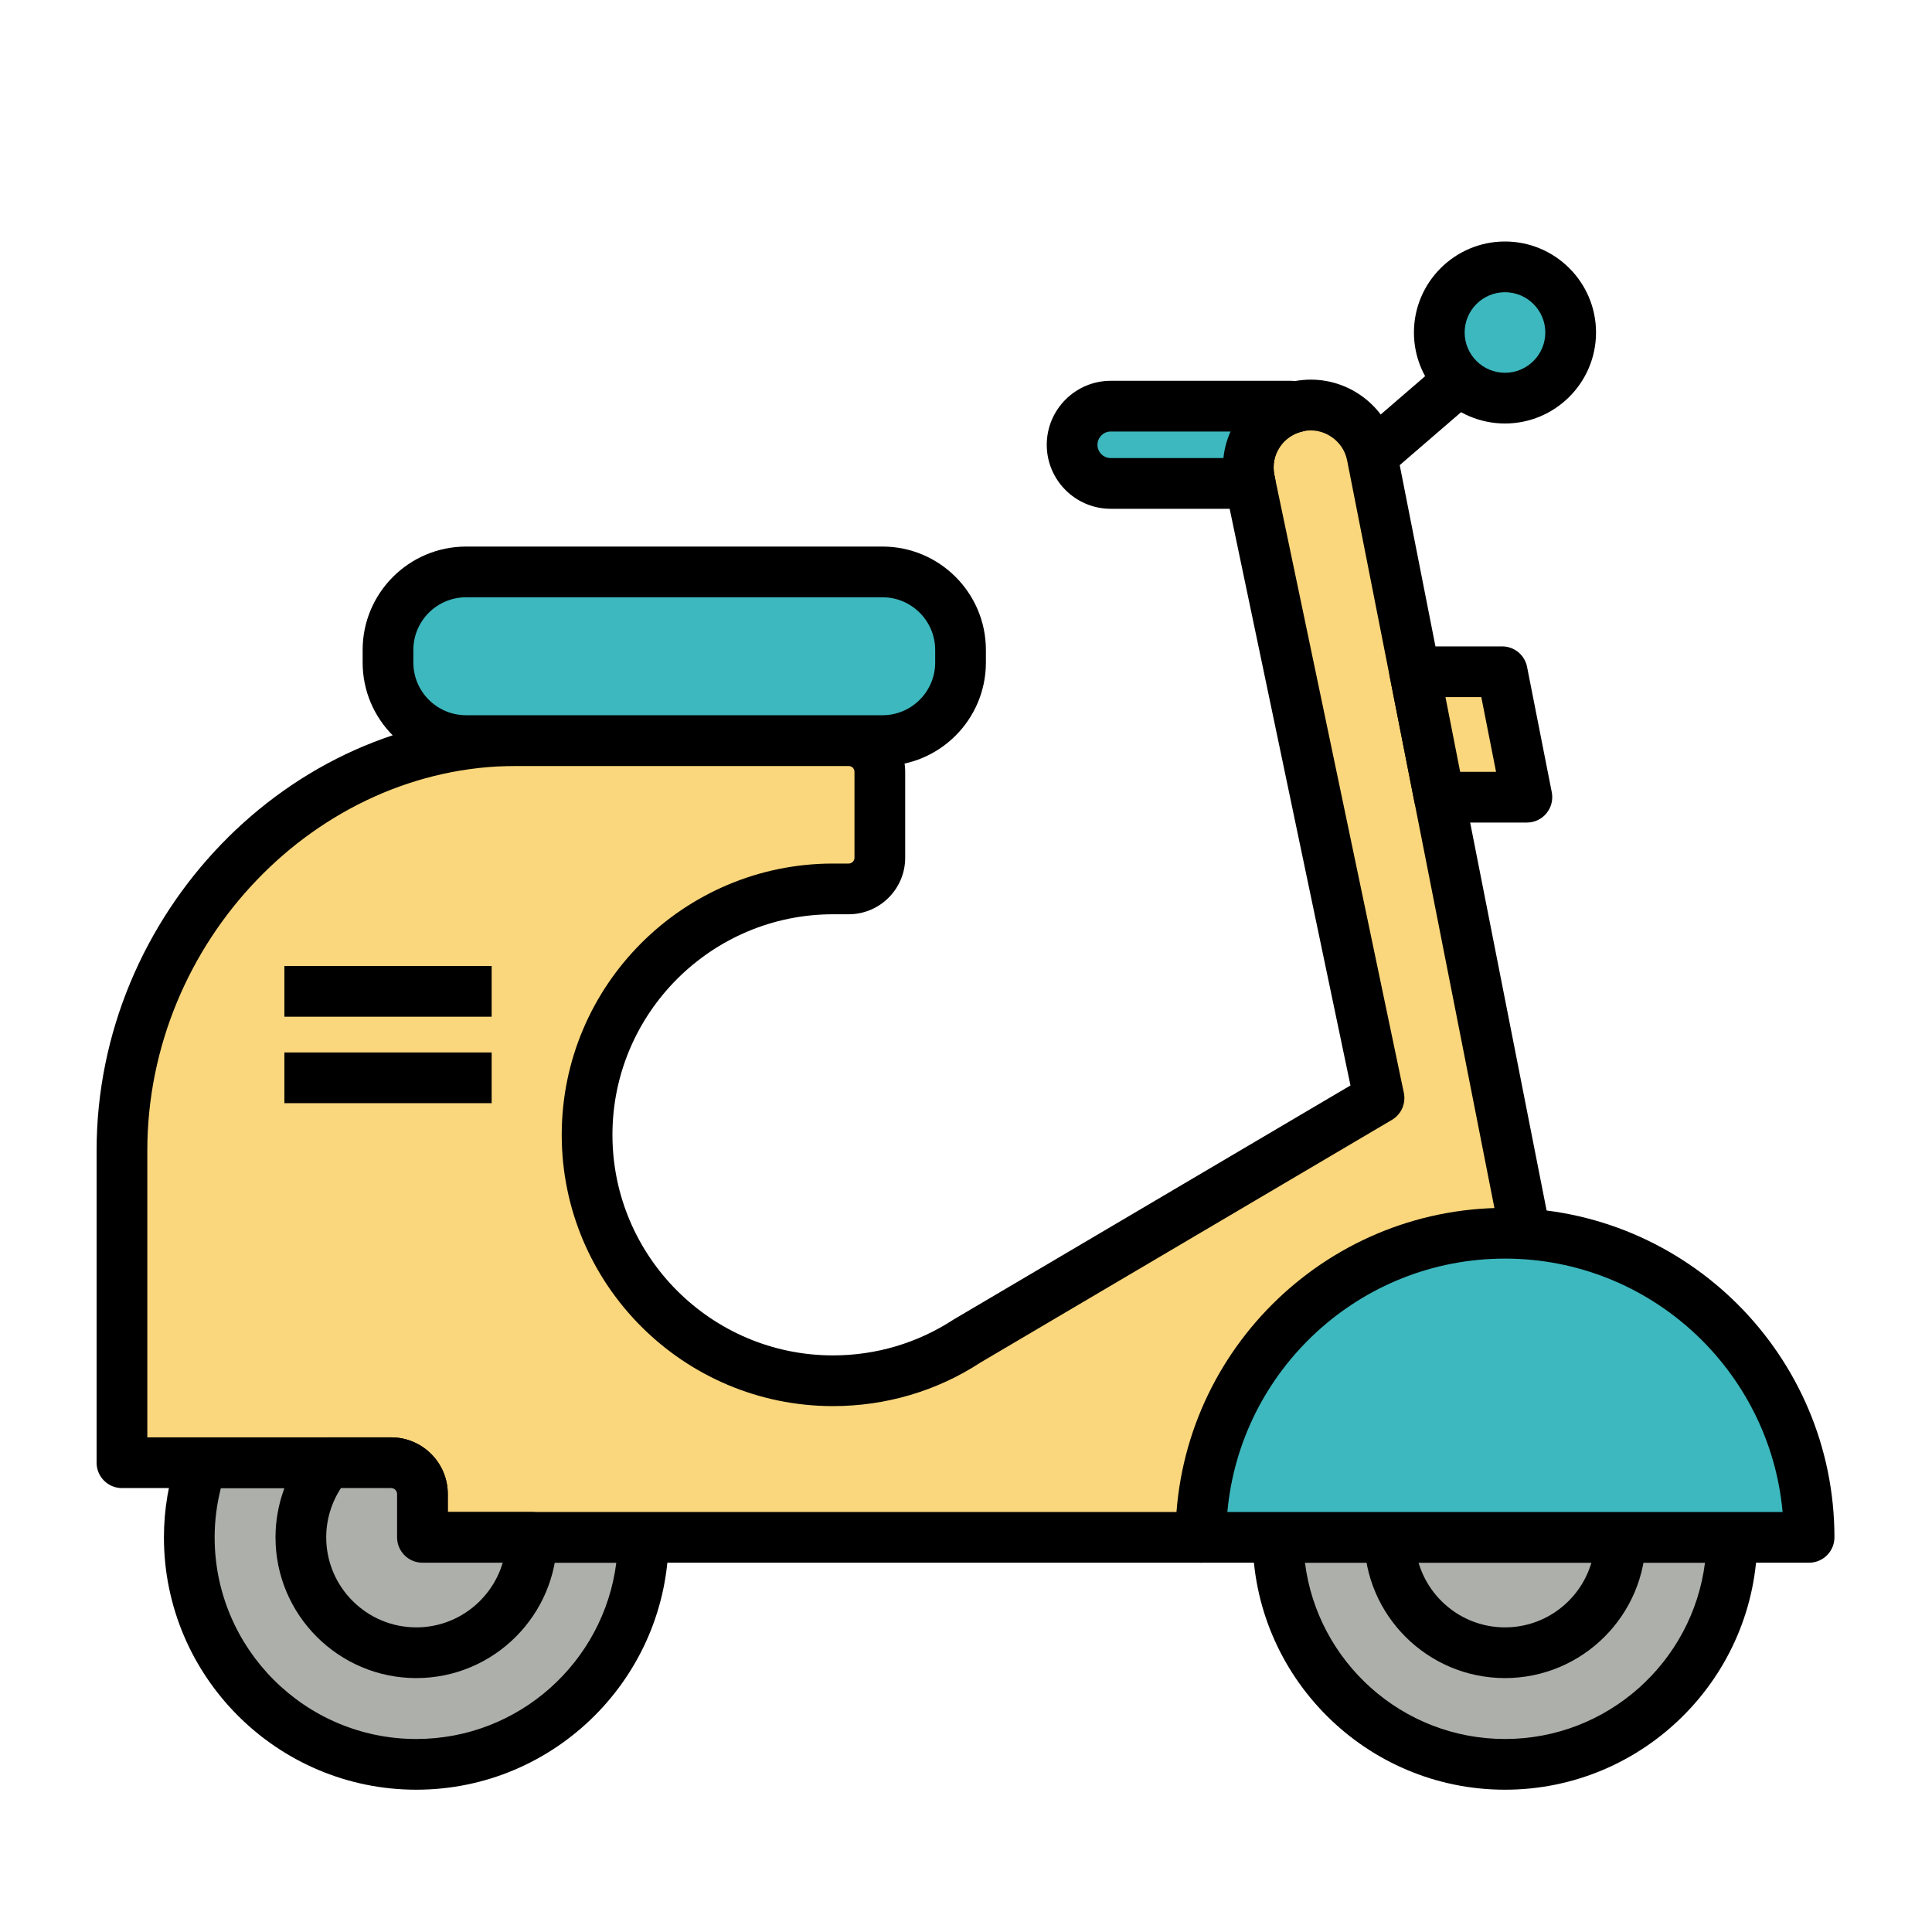
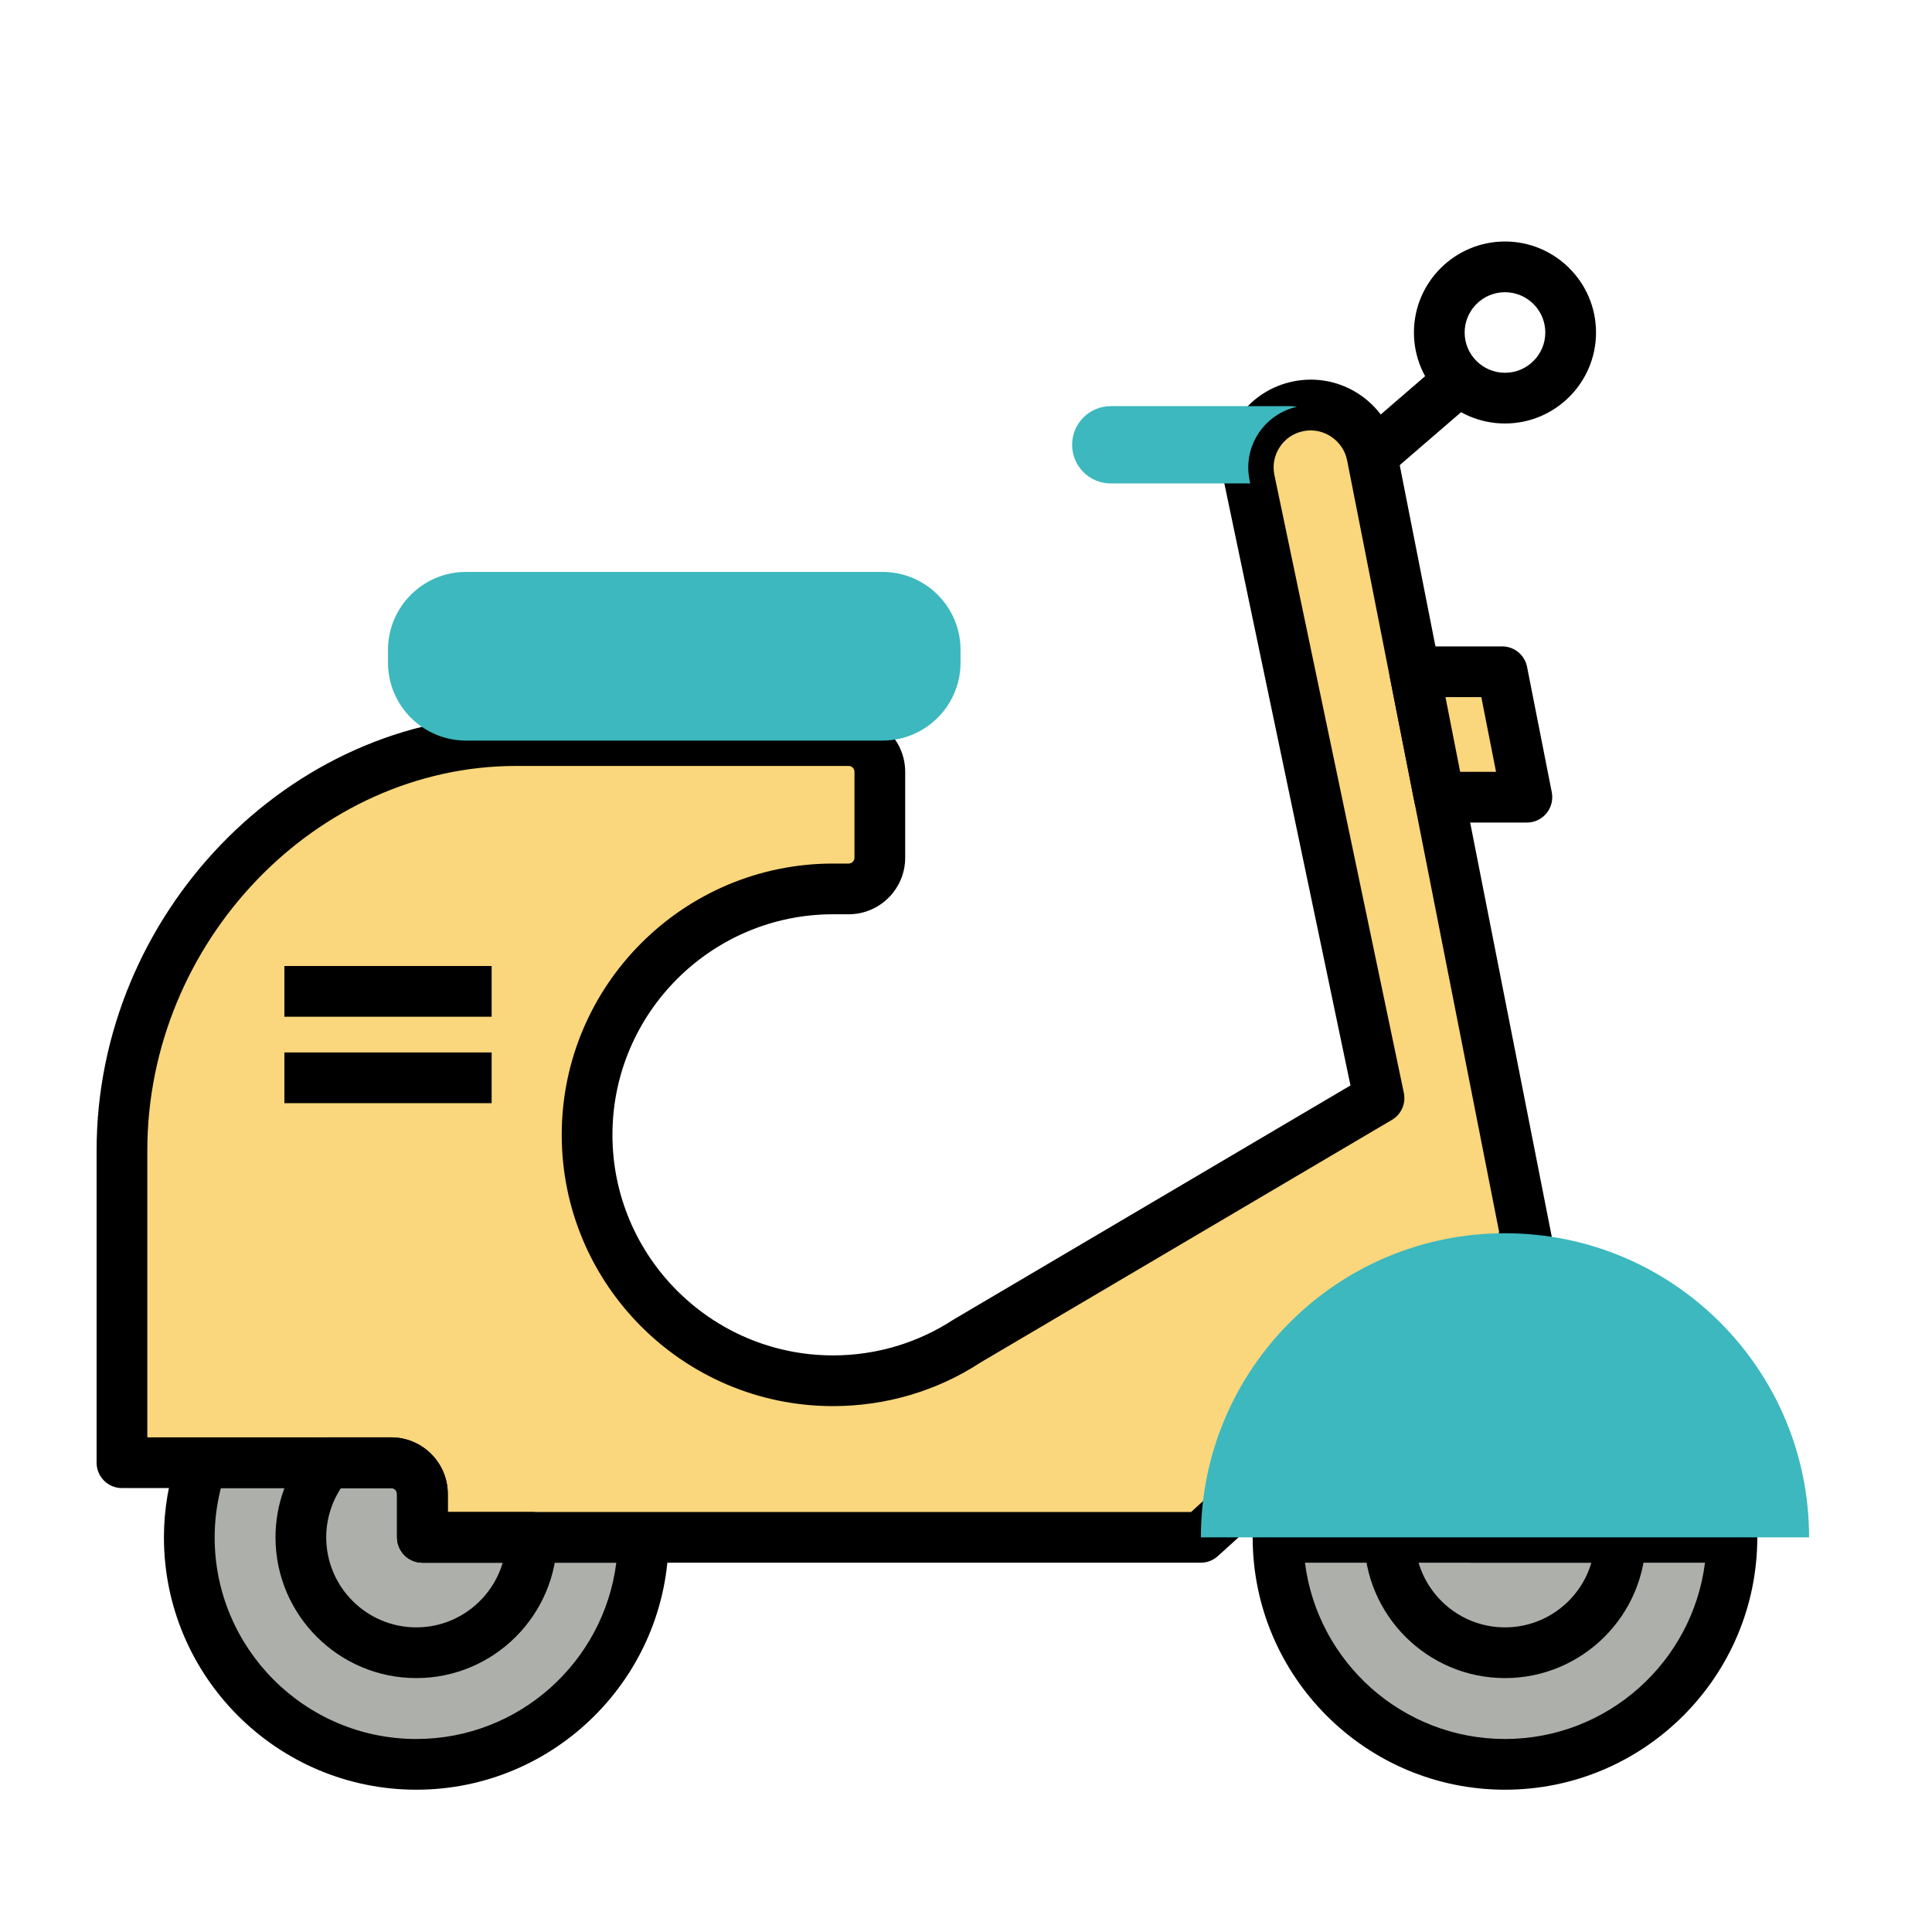
<svg xmlns="http://www.w3.org/2000/svg" width="40px" height="40px" viewBox="0 0 40 40" version="1.1">
  <title>07_Emisiones_40x40</title>
  <desc>Created with Sketch.</desc>
  <g id="07_Emisiones_40x40" stroke="none" stroke-width="1" fill="none" fill-rule="evenodd">
    <g id="Group" transform="translate(2, 5)">
      <path d="M29.159,31.529 C26.564,31.529 24.46,29.425 24.46,26.829 L33.858,26.829 C33.858,29.425 31.754,31.529 29.159,31.529" id="Fill-230" fill="#ADAFAA" />
      <path d="M25.018,27.354 C25.276,29.409 27.035,31.004 29.159,31.004 C31.283,31.004 33.041,29.409 33.3,27.354 L25.018,27.354 Z M29.159,32.054 C26.278,32.054 23.935,29.709 23.935,26.829 C23.935,26.539 24.17,26.304 24.46,26.304 L33.858,26.304 C34.148,26.304 34.383,26.539 34.383,26.829 C34.383,29.709 32.039,32.054 29.159,32.054 L29.159,32.054 Z" id="Fill-231" fill="#000000" />
-       <path d="M29.159,29.218 C27.839,29.218 26.77,28.148 26.77,26.829 L31.549,26.829 C31.549,28.148 30.479,29.218 29.159,29.218" id="Fill-232" fill="#ADAFAA" />
+       <path d="M29.159,29.218 C27.839,29.218 26.77,28.148 26.77,26.829 C31.549,28.148 30.479,29.218 29.159,29.218" id="Fill-232" fill="#ADAFAA" />
      <path d="M27.37,27.354 C27.598,28.127 28.313,28.693 29.159,28.693 C30.005,28.693 30.721,28.127 30.948,27.354 L27.37,27.354 Z M29.159,29.743 C27.552,29.743 26.245,28.436 26.245,26.829 C26.245,26.539 26.48,26.304 26.77,26.304 L31.549,26.304 C31.838,26.304 32.074,26.539 32.074,26.829 C32.074,28.436 30.766,29.743 29.159,29.743 L29.159,29.743 Z" id="Fill-233" fill="#000000" />
      <path d="M6.099,25.284 C6.456,25.284 6.746,25.573 6.746,25.931 L6.746,26.829 L11.318,26.829 C11.318,29.425 9.214,31.529 6.619,31.529 C4.023,31.529 1.919,29.425 1.919,26.829 C1.919,26.287 2.015,25.768 2.184,25.284 L6.099,25.284" id="Fill-234" fill="#ADAFAA" />
      <path d="M2.573,25.809 C2.487,26.146 2.444,26.487 2.444,26.829 C2.444,29.131 4.317,31.004 6.619,31.004 C8.743,31.004 10.501,29.409 10.76,27.354 L6.746,27.354 C6.456,27.354 6.221,27.118 6.221,26.829 L6.221,25.931 C6.221,25.864 6.166,25.809 6.099,25.809 L2.573,25.809 Z M6.619,32.054 C3.738,32.054 1.394,29.709 1.394,26.829 C1.394,26.25 1.492,25.672 1.688,25.111 C1.761,24.9 1.96,24.759 2.184,24.759 L6.099,24.759 C6.745,24.759 7.271,25.285 7.271,25.931 L7.271,26.304 L11.318,26.304 C11.607,26.304 11.843,26.539 11.843,26.829 C11.843,29.709 9.499,32.054 6.619,32.054 L6.619,32.054 Z" id="Fill-235" fill="#000000" />
      <path d="M29.613,20.707 L26.406,4.431 C26.27,3.73 25.591,3.271 24.89,3.409 C24.188,3.546 23.731,4.226 23.868,4.926 L26.551,17.734 L18.029,22.76 C17.228,23.283 16.273,23.587 15.247,23.587 C12.435,23.587 10.155,21.308 10.155,18.495 C10.155,15.684 12.435,13.404 15.247,13.404 L15.57,13.404 C15.927,13.404 16.216,13.115 16.216,12.758 L16.216,10.98 C16.216,10.623 15.927,10.333 15.57,10.333 L8.688,10.333 C4.18,10.333 0.525,14.311 0.525,18.819 L0.525,25.284 L6.099,25.284 C6.456,25.284 6.746,25.573 6.746,25.931 L6.746,26.829 L22.863,26.829 L29.613,20.707" id="Fill-236" fill="#FAD67C" />
      <path d="M7.271,26.304 L22.66,26.304 L29.04,20.517 L25.891,4.533 C25.811,4.123 25.405,3.844 24.991,3.925 C24.789,3.964 24.614,4.079 24.5,4.25 C24.385,4.42 24.344,4.624 24.383,4.825 L27.065,17.626 C27.111,17.847 27.012,18.072 26.818,18.186 L18.296,23.212 C17.402,23.797 16.341,24.112 15.247,24.112 C12.15,24.112 9.63,21.593 9.63,18.495 C9.63,15.399 12.15,12.879 15.247,12.879 L15.57,12.879 C15.637,12.879 15.691,12.825 15.691,12.758 L15.691,10.98 C15.691,10.913 15.637,10.858 15.57,10.858 L8.688,10.858 C4.548,10.858 1.05,14.504 1.05,18.819 L1.05,24.759 L6.099,24.759 C6.745,24.759 7.271,25.285 7.271,25.931 L7.271,26.304 Z M22.863,27.354 L6.746,27.354 C6.456,27.354 6.221,27.118 6.221,26.829 L6.221,25.931 C6.221,25.864 6.166,25.809 6.099,25.809 L0.525,25.809 C0.235,25.809 5.68434189e-14,25.574 5.68434189e-14,25.284 L5.68434189e-14,18.819 C5.68434189e-14,13.935 3.979,9.808 8.688,9.808 L15.57,9.808 C16.216,9.808 16.741,10.334 16.741,10.98 L16.741,12.758 C16.741,13.404 16.216,13.929 15.57,13.929 L15.247,13.929 C12.729,13.929 10.68,15.978 10.68,18.495 C10.68,21.014 12.729,23.062 15.247,23.062 C16.136,23.062 16.999,22.806 17.742,22.32 L25.96,17.473 L23.354,5.034 C23.259,4.551 23.358,4.066 23.629,3.663 C23.9,3.26 24.312,2.987 24.789,2.894 C24.905,2.871 25.023,2.86 25.139,2.86 C26.006,2.86 26.755,3.478 26.921,4.331 L30.128,20.606 C30.163,20.786 30.102,20.972 29.966,21.096 L23.215,27.217 C23.119,27.305 22.993,27.354 22.863,27.354 L22.863,27.354 Z" id="Fill-237" fill="#000000" />
      <path d="M23.868,4.926 L23.885,5.009 L20.997,5.009 C20.555,5.009 20.197,4.651 20.197,4.209 C20.197,3.767 20.555,3.409 20.997,3.409 L24.73,3.409 C24.771,3.409 24.81,3.416 24.85,3.422 C24.172,3.577 23.734,4.239 23.868,4.926" id="Fill-238" fill="#3CB8BE" />
-       <path d="M23.477,3.934 L20.997,3.934 C20.845,3.934 20.722,4.058 20.722,4.209 C20.722,4.361 20.845,4.484 20.997,4.484 L23.329,4.484 C23.35,4.291 23.4,4.106 23.477,3.934 Z M23.885,5.534 L20.997,5.534 C20.266,5.534 19.672,4.94 19.672,4.209 C19.672,3.479 20.266,2.884 20.997,2.884 L24.73,2.884 C24.792,2.884 24.852,2.891 24.912,2.9 C25.162,2.938 25.357,3.149 25.367,3.401 C25.376,3.653 25.213,3.878 24.967,3.934 C24.56,4.027 24.304,4.418 24.383,4.825 L24.399,4.902 C24.431,5.058 24.392,5.218 24.292,5.34 C24.192,5.463 24.043,5.534 23.885,5.534 L23.885,5.534 Z" id="Fill-239" fill="#000000" />
-       <path d="M27.799,1.884 C27.799,2.634 28.408,3.243 29.159,3.243 C29.91,3.243 30.519,2.634 30.519,1.884 C30.519,1.133 29.91,0.525 29.159,0.525 C28.408,0.525 27.799,1.133 27.799,1.884" id="Fill-240" fill="#3CB8BE" />
      <path d="M29.159,1.05 C28.698,1.05 28.324,1.424 28.324,1.884 C28.324,2.344 28.698,2.718 29.159,2.718 C29.619,2.718 29.994,2.344 29.994,1.884 C29.994,1.424 29.619,1.05 29.159,1.05 Z M29.159,3.768 C28.12,3.768 27.274,2.923 27.274,1.884 C27.274,0.845 28.12,2.13162821e-14 29.159,2.13162821e-14 C30.198,2.13162821e-14 31.044,0.845 31.044,1.884 C31.044,2.923 30.198,3.768 29.159,3.768 L29.159,3.768 Z" id="Fill-241" fill="#000000" />
      <polyline id="Fill-242" fill="#000000" points="26.749 4.829 26.063 4.033 27.877 2.468 28.564 3.263 26.749 4.829" />
      <polyline id="Fill-243" fill="#FAD67C" points="27.799 11.505 29.613 11.505 29.101 8.908 27.288 8.908 27.799 11.505" />
      <path d="M28.231,10.98 L28.974,10.98 L28.669,9.433 L27.927,9.433 L28.231,10.98 Z M29.613,12.03 L27.799,12.03 C27.548,12.03 27.333,11.852 27.284,11.606 L26.773,9.009 C26.743,8.855 26.783,8.695 26.883,8.574 C26.982,8.453 27.131,8.383 27.288,8.383 L29.101,8.383 C29.352,8.383 29.567,8.56 29.616,8.806 L30.128,11.403 C30.158,11.557 30.118,11.717 30.018,11.838 C29.919,11.96 29.77,12.03 29.613,12.03 L29.613,12.03 Z" id="Fill-244" fill="#000000" />
      <path d="M29.159,20.533 C32.636,20.533 35.455,23.351 35.455,26.829 L22.863,26.829 C22.863,23.351 25.682,20.533 29.159,20.533" id="Fill-245" fill="#3CB8BE" />
-       <path d="M23.411,26.304 L34.907,26.304 C34.64,23.366 32.164,21.058 29.159,21.058 C26.153,21.058 23.678,23.366 23.411,26.304 Z M35.455,27.354 L22.863,27.354 C22.573,27.354 22.338,27.118 22.338,26.829 C22.338,23.067 25.398,20.008 29.159,20.008 C32.92,20.008 35.98,23.067 35.98,26.829 C35.98,27.118 35.745,27.354 35.455,27.354 L35.455,27.354 Z" id="Fill-246" fill="#000000" />
-       <path d="M6.099,25.284 C6.456,25.284 6.746,25.573 6.746,25.931 L6.746,26.829 L9.008,26.829 C9.008,28.148 7.938,29.218 6.619,29.218 C5.299,29.218 4.229,28.148 4.229,26.829 C4.229,26.239 4.444,25.701 4.797,25.284 L6.099,25.284" id="Fill-247" fill="#ADAFAA" />
      <path d="M5.059,25.809 C4.861,26.111 4.754,26.466 4.754,26.829 C4.754,27.857 5.591,28.693 6.619,28.693 C7.464,28.693 8.18,28.127 8.408,27.354 L6.746,27.354 C6.456,27.354 6.221,27.118 6.221,26.829 L6.221,25.931 C6.221,25.864 6.166,25.809 6.099,25.809 L5.059,25.809 Z M6.619,29.743 C5.012,29.743 3.704,28.436 3.704,26.829 C3.704,26.139 3.95,25.47 4.398,24.944 C4.497,24.827 4.643,24.759 4.797,24.759 L6.099,24.759 C6.745,24.759 7.271,25.285 7.271,25.931 L7.271,26.304 L9.008,26.304 C9.298,26.304 9.533,26.539 9.533,26.829 C9.533,28.436 8.225,29.743 6.619,29.743 L6.619,29.743 Z" id="Fill-248" fill="#000000" />
      <polygon id="Fill-249" fill="#000000" points="3.888 16.05 8.179 16.05 8.179 15 3.888 15" />
      <polygon id="Fill-250" fill="#000000" points="3.888 17.84 8.179 17.84 8.179 16.79 3.888 16.79" />
      <path d="M6.033,8.457 C6.033,7.564 6.757,6.841 7.65,6.841 L16.271,6.841 C17.163,6.841 17.887,7.564 17.887,8.457 L17.887,8.717 C17.887,9.61 17.163,10.333 16.271,10.333 L7.65,10.333 C6.757,10.333 6.033,9.61 6.033,8.717 L6.033,8.457" id="Fill-251" fill="#3CB8BE" />
-       <path d="M7.65,7.366 C7.048,7.366 6.558,7.855 6.558,8.457 L6.558,8.717 C6.558,9.319 7.048,9.808 7.65,9.808 L16.271,9.808 C16.872,9.808 17.362,9.319 17.362,8.717 L17.362,8.457 C17.362,7.855 16.872,7.366 16.271,7.366 L7.65,7.366 Z M16.271,10.858 L7.65,10.858 C6.469,10.858 5.508,9.898 5.508,8.717 L5.508,8.457 C5.508,7.276 6.469,6.316 7.65,6.316 L16.271,6.316 C17.451,6.316 18.412,7.276 18.412,8.457 L18.412,8.717 C18.412,9.898 17.451,10.858 16.271,10.858 L16.271,10.858 Z" id="Fill-252" fill="#000000" />
    </g>
  </g>
</svg>